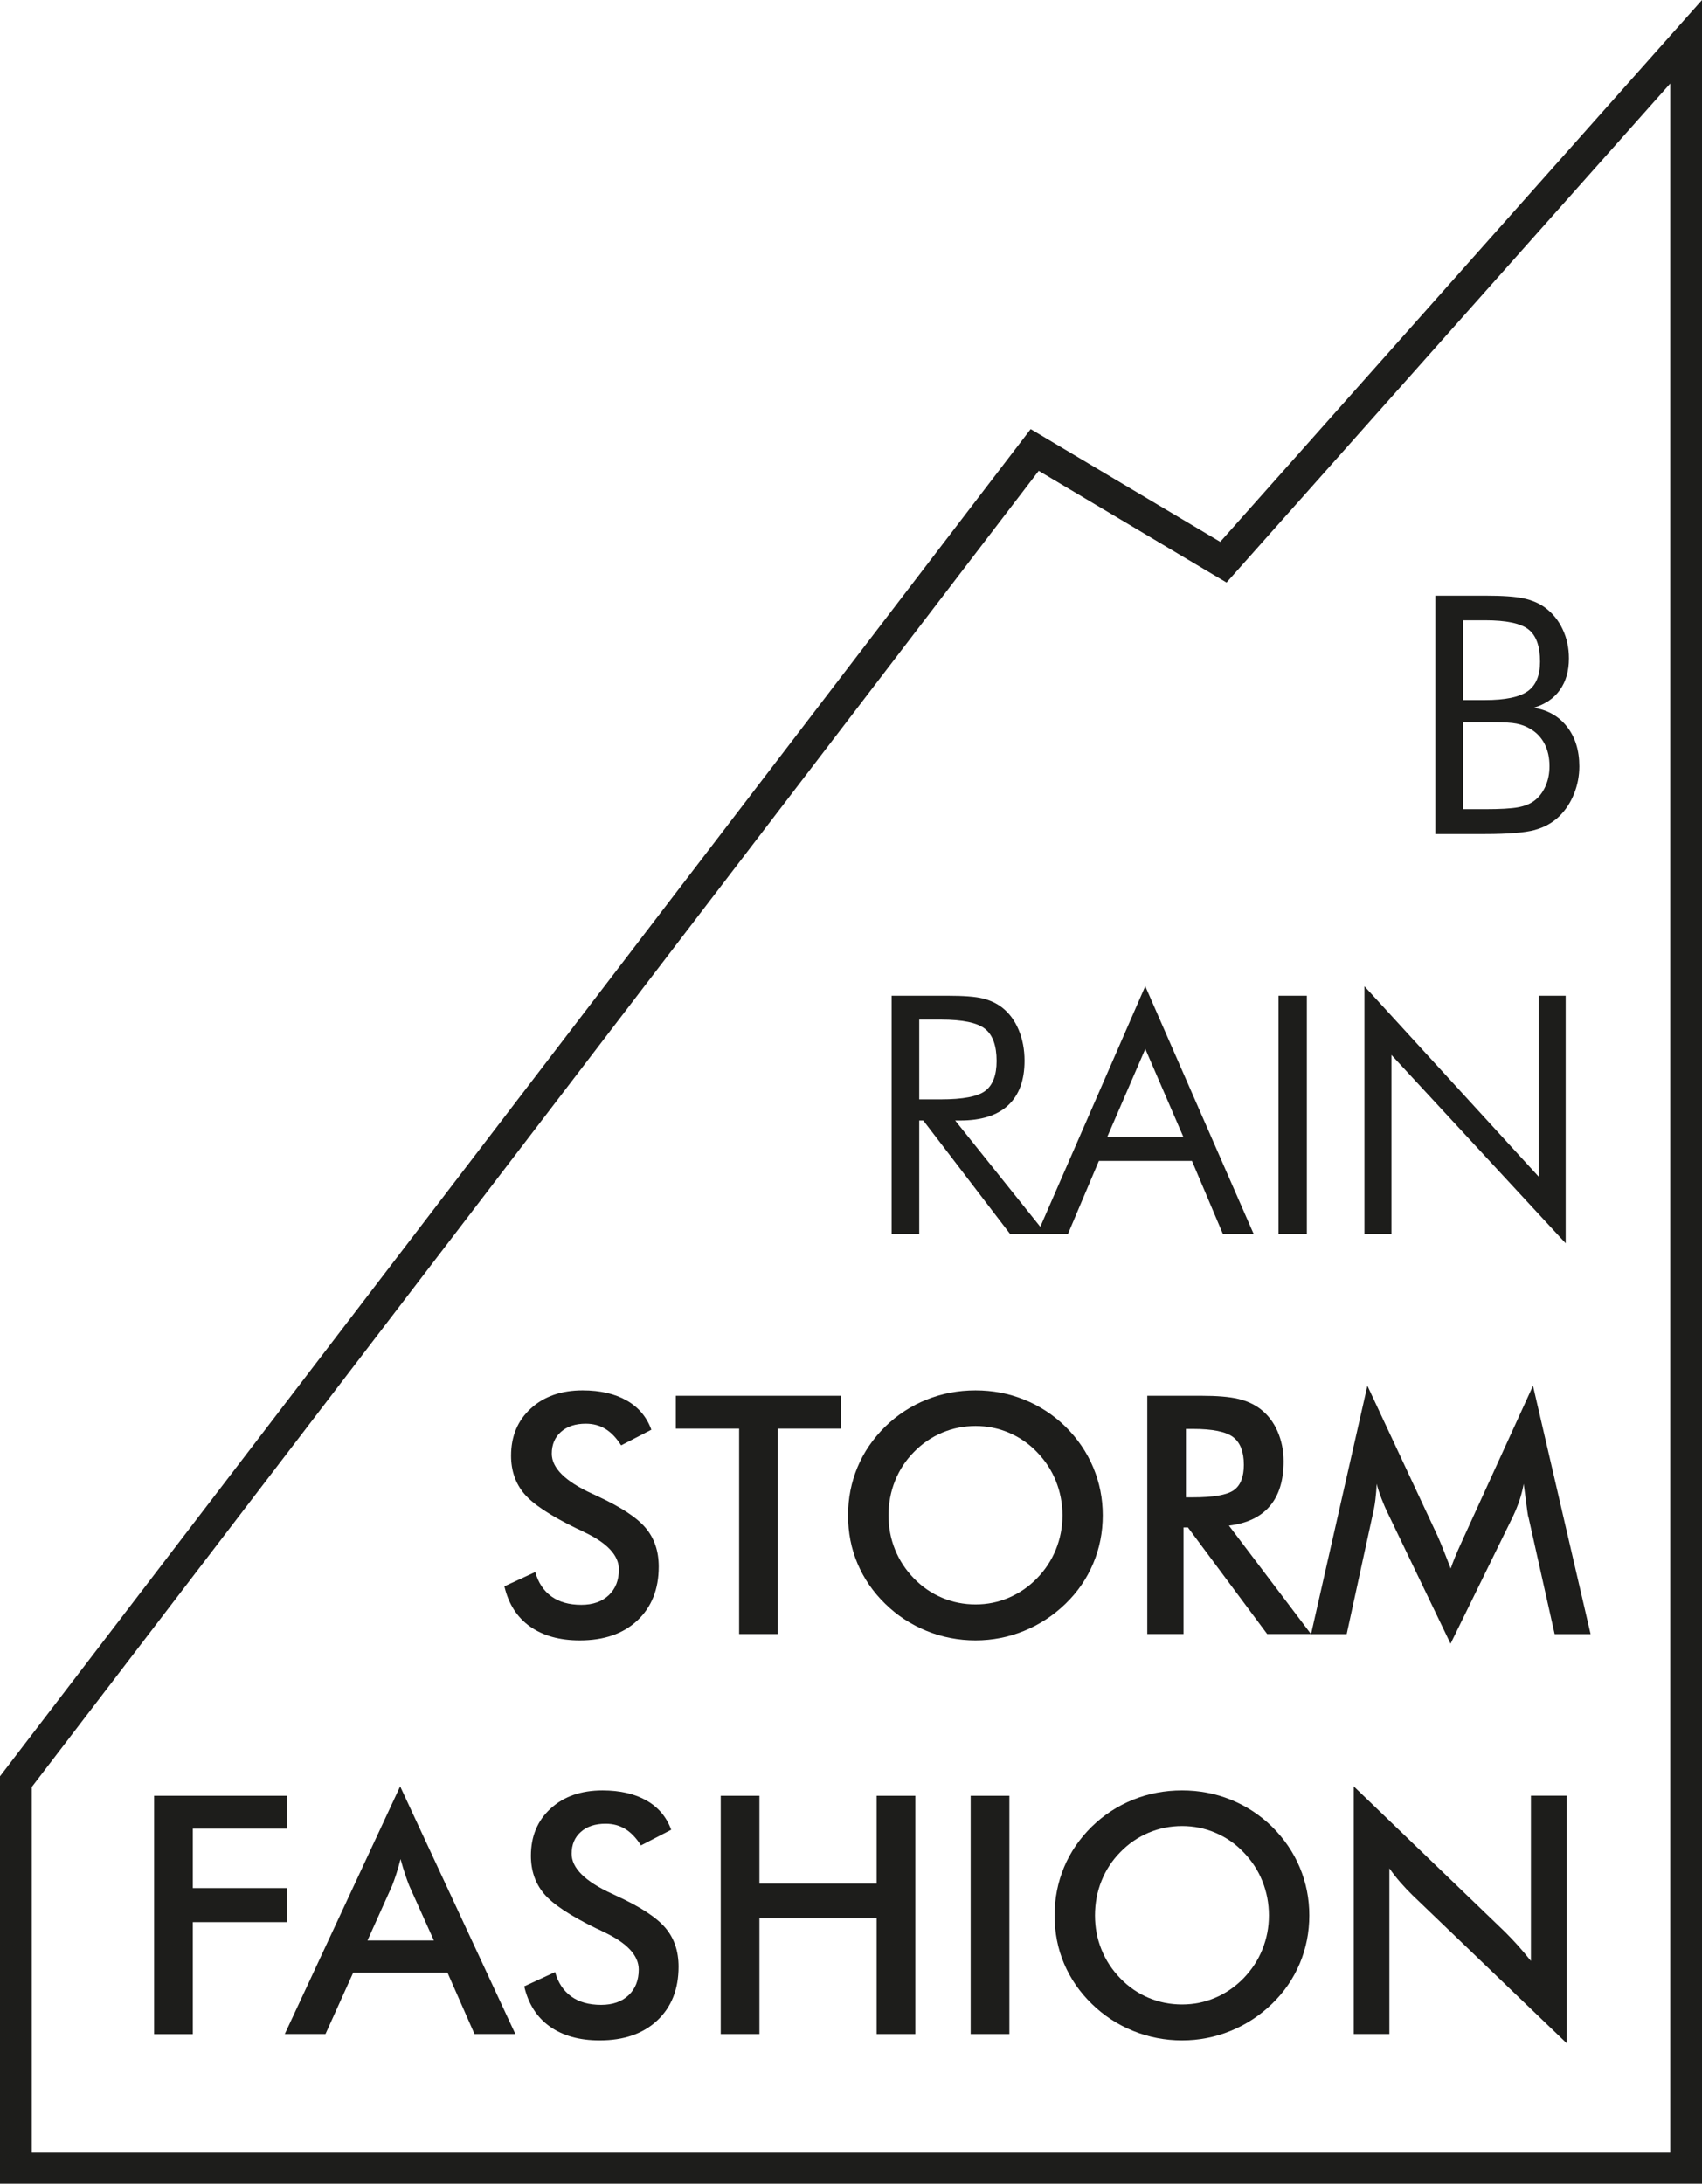
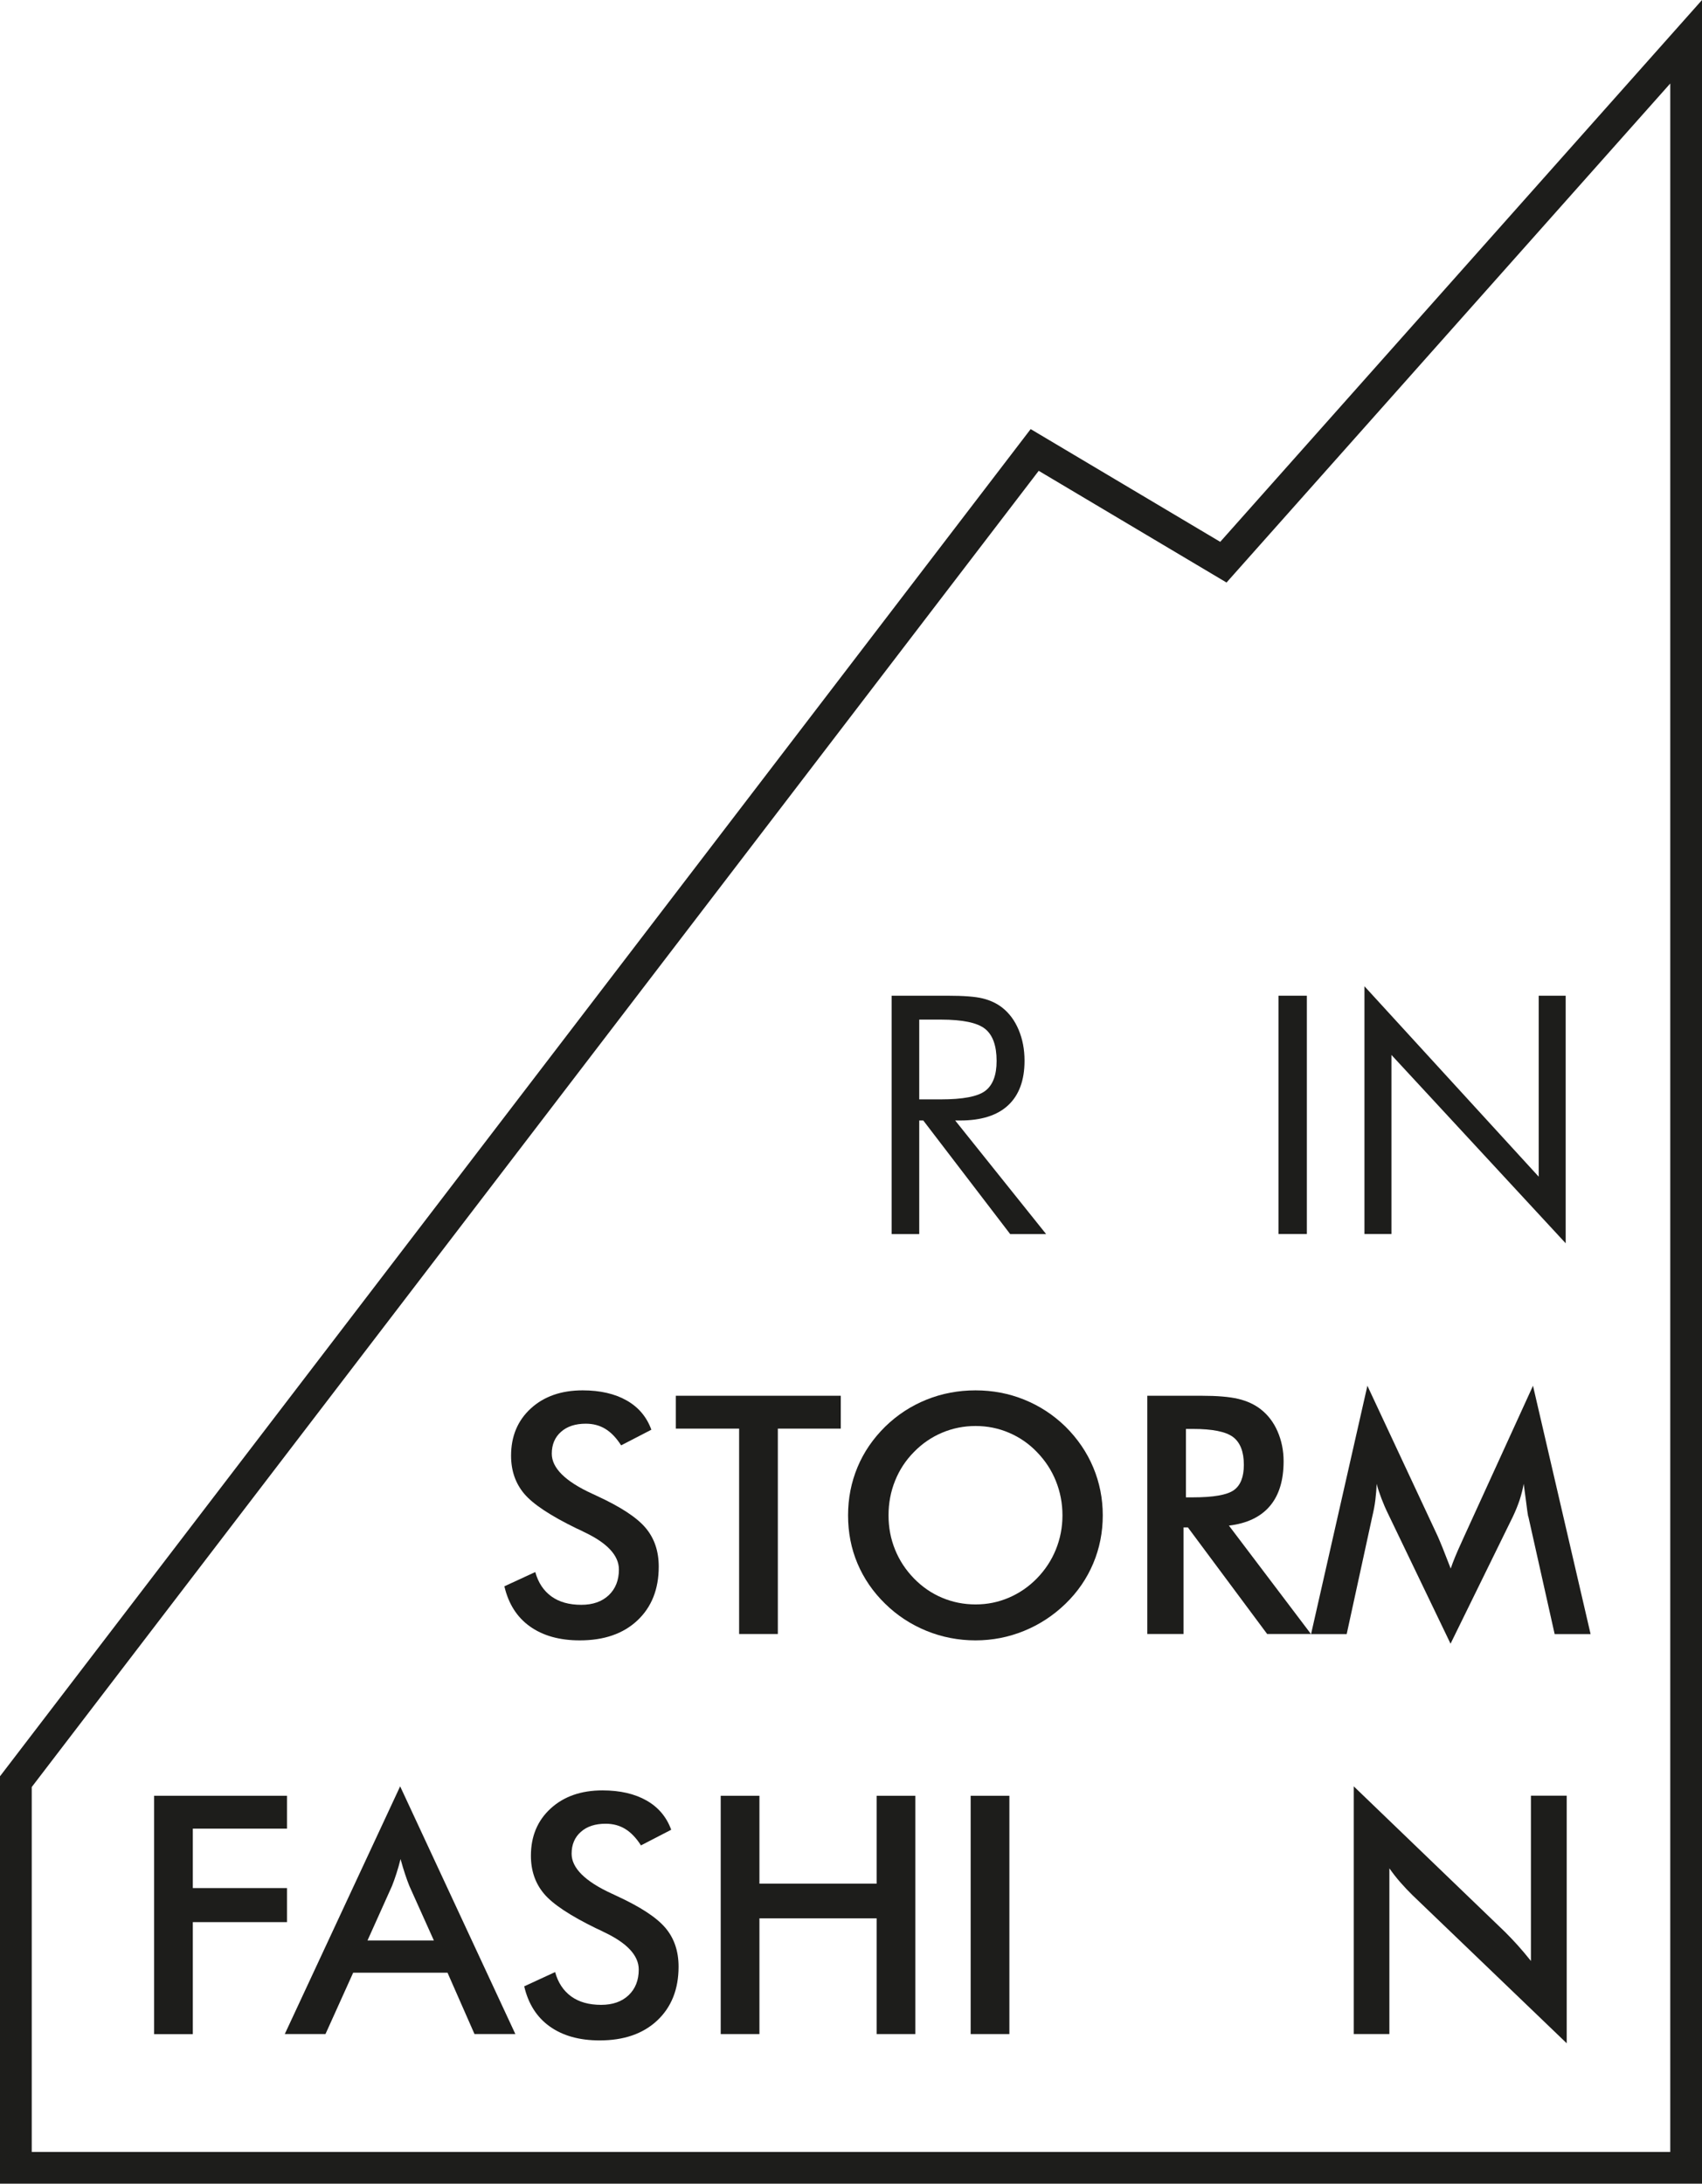
<svg xmlns="http://www.w3.org/2000/svg" id="Calque_2" data-name="Calque 2" viewBox="0 0 214.5 275.12">
  <defs>
    <style>      .cls-1 {        fill: none;        stroke: #1d1d1b;        stroke-miterlimit: 10;        stroke-width: 4px;      }      .cls-2 {        fill: #1d1d1b;        stroke-width: 0px;      }    </style>
  </defs>
  <g id="Calque_1-2" data-name="Calque 1">
    <polygon class="cls-1" points="2 273.12 212.5 273.12 212.5 5.26 154.18 70.83 130.4 56.69 2 224.47 2 273.12" />
    <g>
-       <path class="cls-2" d="M180.9,105.07v-30.02h6.25c2.2,0,3.83.11,4.87.34,1.05.23,1.95.61,2.7,1.16.96.71,1.7,1.62,2.22,2.74.53,1.12.79,2.33.79,3.66,0,1.59-.38,2.91-1.14,3.98-.76,1.07-1.86,1.81-3.31,2.24,1.78.27,3.18,1.07,4.21,2.39,1.03,1.32,1.55,2.98,1.55,4.99,0,1.2-.22,2.35-.66,3.45s-1.05,2.03-1.83,2.81c-.85.83-1.89,1.42-3.14,1.76s-3.34.51-6.28.51h-6.25ZM184.39,78.15v10.05h2.77c2.54,0,4.33-.37,5.37-1.11s1.56-1.98,1.56-3.73c0-1.93-.48-3.28-1.45-4.05-.96-.77-2.79-1.16-5.49-1.16h-2.77ZM184.39,91v10.95h2.77c1.9,0,3.27-.08,4.11-.23.84-.15,1.51-.41,2.02-.78.62-.44,1.1-1.05,1.46-1.83s.53-1.64.53-2.58c0-1.09-.21-2.04-.64-2.85s-1.04-1.44-1.85-1.89c-.48-.29-1.03-.49-1.66-.62s-1.61-.18-2.93-.18h-3.81Z" />
      <path class="cls-2" d="M112.37,155.47v-30.02h7.05c2.01,0,3.48.11,4.42.34.94.23,1.76.61,2.47,1.16.89.7,1.58,1.63,2.07,2.8.49,1.17.74,2.46.74,3.89,0,2.46-.69,4.33-2.06,5.61-1.37,1.28-3.39,1.92-6.04,1.92h-.64l11.46,14.31h-4.53l-10.95-14.31h-.51v14.31h-3.49ZM115.85,128.46v10.05h2.73c2.79,0,4.66-.36,5.6-1.08.94-.72,1.42-1.97,1.42-3.76,0-1.93-.49-3.28-1.46-4.05s-2.82-1.16-5.56-1.16h-2.73Z" />
-       <path class="cls-2" d="M144.34,124.26l13.66,31.21h-3.88l-3.9-9.21h-11.73l-3.9,9.21h-3.88l13.62-31.21ZM144.34,132.15l-4.78,11.05h9.56l-4.78-11.05Z" />
      <path class="cls-2" d="M161.13,155.47v-30.02h3.57v30.02h-3.57Z" />
      <path class="cls-2" d="M171.96,155.47v-31.21l21.96,23.99v-22.8h3.4v31.19l-21.96-23.73v22.56h-3.4Z" />
      <path class="cls-2" d="M63.56,199.86l3.9-1.8c.37,1.34,1.05,2.36,2.03,3.07.98.71,2.24,1.06,3.77,1.06,1.45,0,2.6-.4,3.46-1.21.85-.81,1.28-1.89,1.28-3.24,0-1.76-1.46-3.34-4.39-4.72-.41-.21-.72-.36-.94-.45-3.31-1.61-5.51-3.07-6.61-4.38-1.1-1.31-1.65-2.9-1.65-4.79,0-2.45.83-4.43,2.49-5.95,1.66-1.52,3.84-2.28,6.53-2.28,2.21,0,4.07.43,5.56,1.28s2.52,2.08,3.1,3.68l-3.81,1.97c-.6-.94-1.26-1.63-1.98-2.07-.72-.44-1.54-.66-2.47-.66-1.31,0-2.36.34-3.13,1.03-.77.68-1.16,1.6-1.16,2.75,0,1.8,1.7,3.49,5.09,5.04.26.12.46.22.62.29,2.97,1.37,5,2.7,6.11,4.01s1.66,2.94,1.66,4.89c0,2.84-.9,5.1-2.69,6.78-1.79,1.68-4.21,2.51-7.26,2.51-2.56,0-4.65-.59-6.29-1.76s-2.7-2.86-3.21-5.04Z" />
      <path class="cls-2" d="M98.03,179.99v25.88h-4.88v-25.88h-7.98v-4.14h20.79v4.14h-7.94Z" />
      <path class="cls-2" d="M138.98,190.92c0,2.13-.4,4.15-1.2,6.05-.8,1.9-1.96,3.6-3.5,5.09-1.54,1.49-3.29,2.63-5.23,3.42s-3.98,1.19-6.11,1.19-4.22-.4-6.18-1.2c-1.96-.8-3.7-1.94-5.2-3.41-1.53-1.49-2.69-3.18-3.49-5.07s-1.19-3.91-1.19-6.07.4-4.17,1.19-6.07,1.96-3.6,3.49-5.11c1.53-1.49,3.27-2.62,5.21-3.4s4-1.17,6.17-1.17,4.21.39,6.14,1.17,3.67,1.91,5.2,3.4c1.53,1.52,2.7,3.23,3.5,5.14.8,1.91,1.2,3.92,1.2,6.04ZM133.9,190.92c0-1.52-.28-2.96-.83-4.33-.55-1.37-1.35-2.58-2.39-3.65-1.01-1.05-2.18-1.86-3.52-2.43-1.33-.57-2.74-.85-4.21-.85s-2.88.28-4.21.84c-1.33.56-2.52,1.37-3.56,2.44-1.04,1.05-1.83,2.26-2.38,3.63s-.82,2.82-.82,4.35.27,2.95.82,4.31,1.34,2.56,2.38,3.63,2.22,1.88,3.55,2.44,2.73.84,4.22.84,2.85-.28,4.17-.84,2.51-1.37,3.56-2.44c1.04-1.07,1.84-2.28,2.39-3.64.55-1.36.83-2.79.83-4.3Z" />
      <path class="cls-2" d="M149.16,192.44v13.43h-4.57v-30.02h6.81c2,0,3.54.13,4.64.39s2.04.69,2.82,1.29c.93.72,1.65,1.66,2.15,2.81s.76,2.41.76,3.77c0,2.41-.58,4.29-1.74,5.65-1.16,1.36-2.88,2.18-5.15,2.45l10.34,13.66h-5.52l-9.99-13.43h-.55ZM149.46,188.65h.88c2.58,0,4.3-.3,5.15-.9s1.27-1.67,1.27-3.2c0-1.65-.46-2.82-1.36-3.5-.91-.68-2.59-1.02-5.06-1.02h-.88v8.61Z" />
      <path class="cls-2" d="M192.59,191.05c-.05-.23-.14-.88-.27-1.93-.11-.88-.21-1.6-.29-2.17-.12.68-.3,1.37-.52,2.05-.23.68-.51,1.38-.85,2.09l-7.85,16-7.85-16.32c-.33-.67-.61-1.32-.85-1.95s-.45-1.25-.62-1.87c-.01.63-.07,1.29-.15,1.98s-.22,1.41-.4,2.16l-3.22,14.79h-4.49l7.1-31.29,8.86,18.95c.14.3.34.8.63,1.5.28.7.62,1.56,1.01,2.58.29-.86.74-1.96,1.35-3.28.16-.36.29-.63.37-.82l8.65-18.93,7.26,31.29h-4.53l-3.32-14.83Z" />
      <path class="cls-2" d="M19.42,256.27v-30.02h16.75v4.14h-11.87v7.49h11.87v4.29h-11.87v14.11h-4.88Z" />
      <path class="cls-2" d="M59.8,256.27l-3.4-7.73h-11.89l-3.49,7.73h-5.13l14.54-31.21,14.52,31.21h-5.15ZM46.31,244.48h8.37l-3.08-6.85c-.18-.44-.36-.94-.55-1.51s-.38-1.2-.57-1.9c-.16.66-.34,1.27-.52,1.83-.18.57-.37,1.09-.56,1.57l-3.08,6.85Z" />
      <path class="cls-2" d="M66.06,250.26l3.9-1.8c.37,1.34,1.05,2.36,2.03,3.07.98.71,2.24,1.06,3.77,1.06,1.45,0,2.6-.4,3.46-1.21.85-.81,1.28-1.89,1.28-3.24,0-1.76-1.46-3.34-4.39-4.72-.41-.21-.72-.36-.94-.45-3.31-1.61-5.51-3.07-6.61-4.38-1.1-1.31-1.65-2.9-1.65-4.79,0-2.45.83-4.43,2.49-5.95,1.66-1.52,3.84-2.28,6.53-2.28,2.21,0,4.07.43,5.56,1.28s2.52,2.08,3.1,3.68l-3.81,1.97c-.6-.94-1.26-1.63-1.98-2.07-.72-.44-1.54-.66-2.47-.66-1.31,0-2.36.34-3.13,1.03-.77.68-1.16,1.6-1.16,2.75,0,1.8,1.7,3.49,5.09,5.04.26.12.46.22.62.29,2.97,1.37,5,2.7,6.11,4.01s1.66,2.94,1.66,4.89c0,2.84-.9,5.1-2.69,6.78-1.79,1.68-4.21,2.51-7.26,2.51-2.56,0-4.65-.59-6.29-1.76s-2.7-2.86-3.21-5.04Z" />
      <path class="cls-2" d="M90.83,256.27v-30.02h4.88v11.07h14.77v-11.07h4.88v30.02h-4.88v-14.58h-14.77v14.58h-4.88Z" />
      <path class="cls-2" d="M122.33,256.27v-30.02h4.88v30.02h-4.88Z" />
-       <path class="cls-2" d="M165.01,241.32c0,2.13-.4,4.15-1.2,6.05-.8,1.9-1.96,3.6-3.5,5.09-1.54,1.49-3.29,2.63-5.23,3.42s-3.98,1.19-6.11,1.19-4.22-.4-6.18-1.2c-1.96-.8-3.7-1.94-5.2-3.41-1.53-1.49-2.69-3.18-3.49-5.07s-1.19-3.91-1.19-6.07.4-4.17,1.19-6.07,1.96-3.6,3.49-5.11c1.53-1.49,3.27-2.62,5.21-3.4s4-1.17,6.17-1.17,4.21.39,6.14,1.17,3.67,1.91,5.2,3.4c1.53,1.52,2.7,3.23,3.5,5.14.8,1.91,1.2,3.92,1.2,6.04ZM159.92,241.32c0-1.52-.28-2.96-.83-4.33-.55-1.37-1.35-2.58-2.39-3.65-1.01-1.05-2.18-1.86-3.52-2.43-1.33-.57-2.74-.85-4.21-.85s-2.88.28-4.21.84c-1.33.56-2.52,1.37-3.56,2.44-1.04,1.05-1.83,2.26-2.38,3.63s-.82,2.82-.82,4.35.27,2.95.82,4.31,1.34,2.56,2.38,3.63,2.22,1.88,3.55,2.44,2.73.84,4.22.84,2.85-.28,4.17-.84,2.51-1.37,3.56-2.44c1.04-1.07,1.84-2.28,2.39-3.64.55-1.36.83-2.79.83-4.3Z" />
      <path class="cls-2" d="M170.61,256.27v-31.21l19.07,18.35c.52.52,1.05,1.07,1.58,1.66s1.09,1.25,1.68,1.99v-20.82h4.51v31.19l-19.46-18.68c-.52-.51-1.02-1.04-1.51-1.6s-.95-1.15-1.38-1.76v20.88h-4.49Z" />
    </g>
  </g>
</svg>